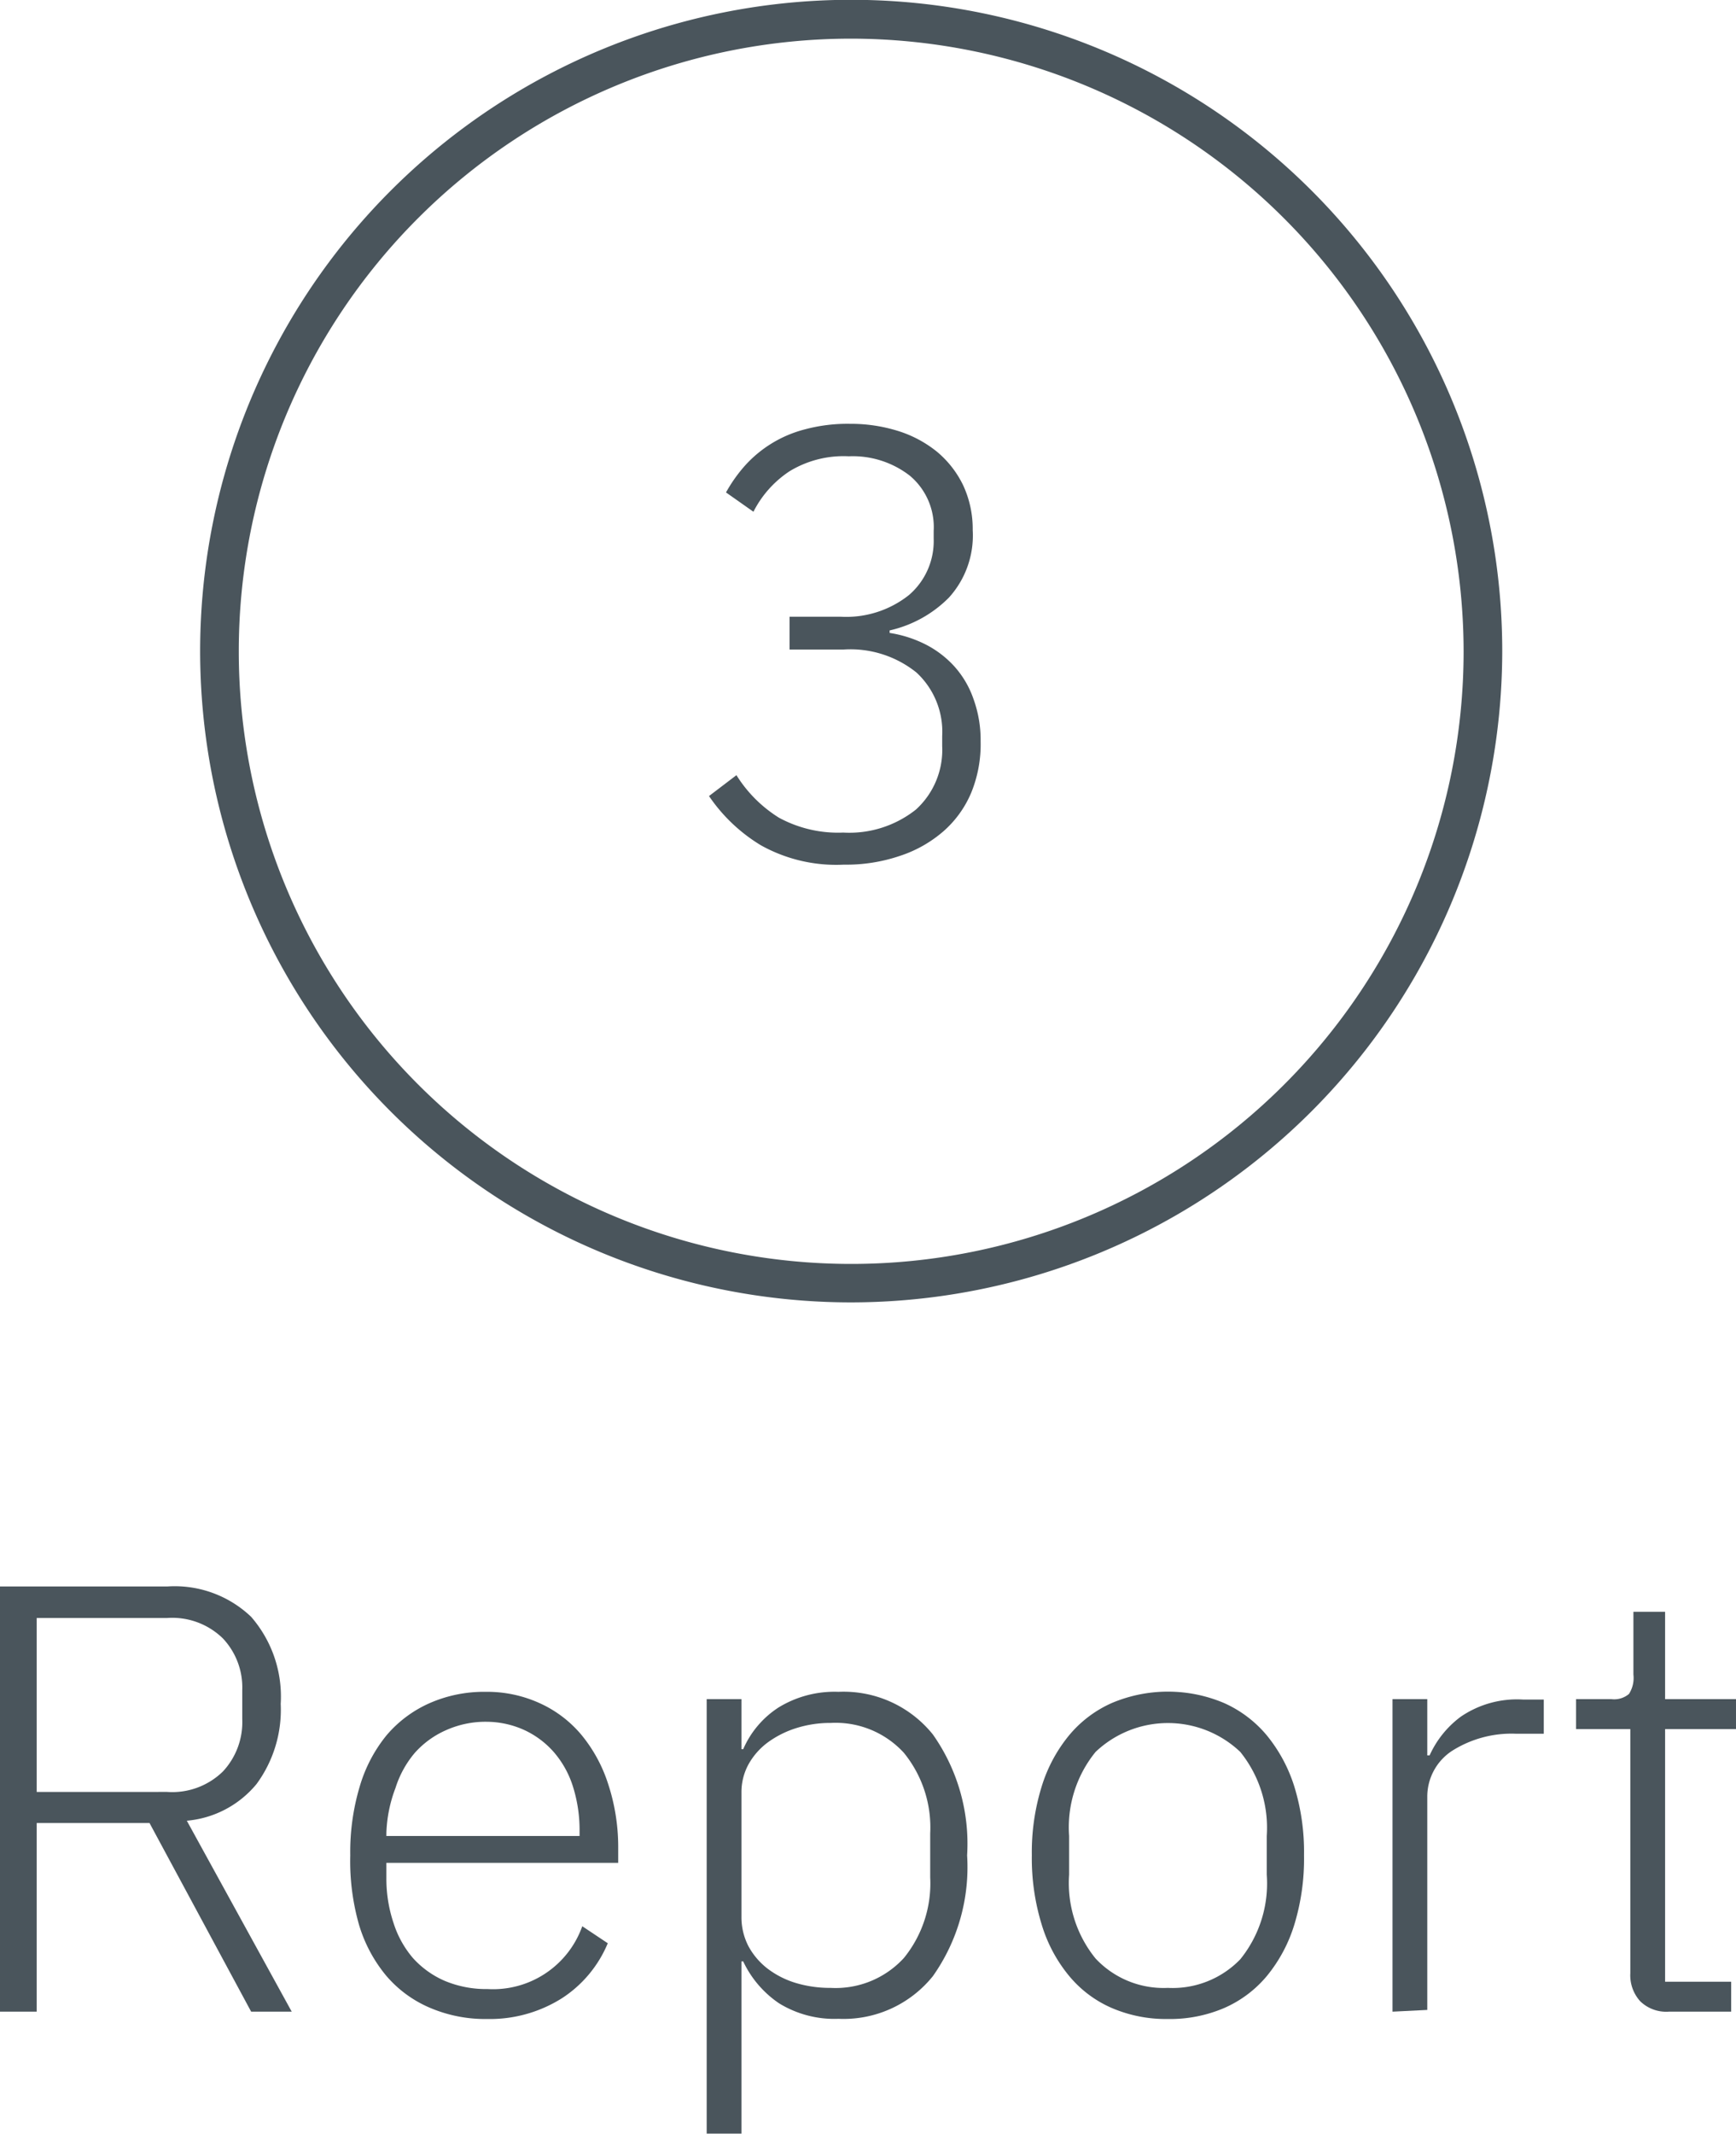
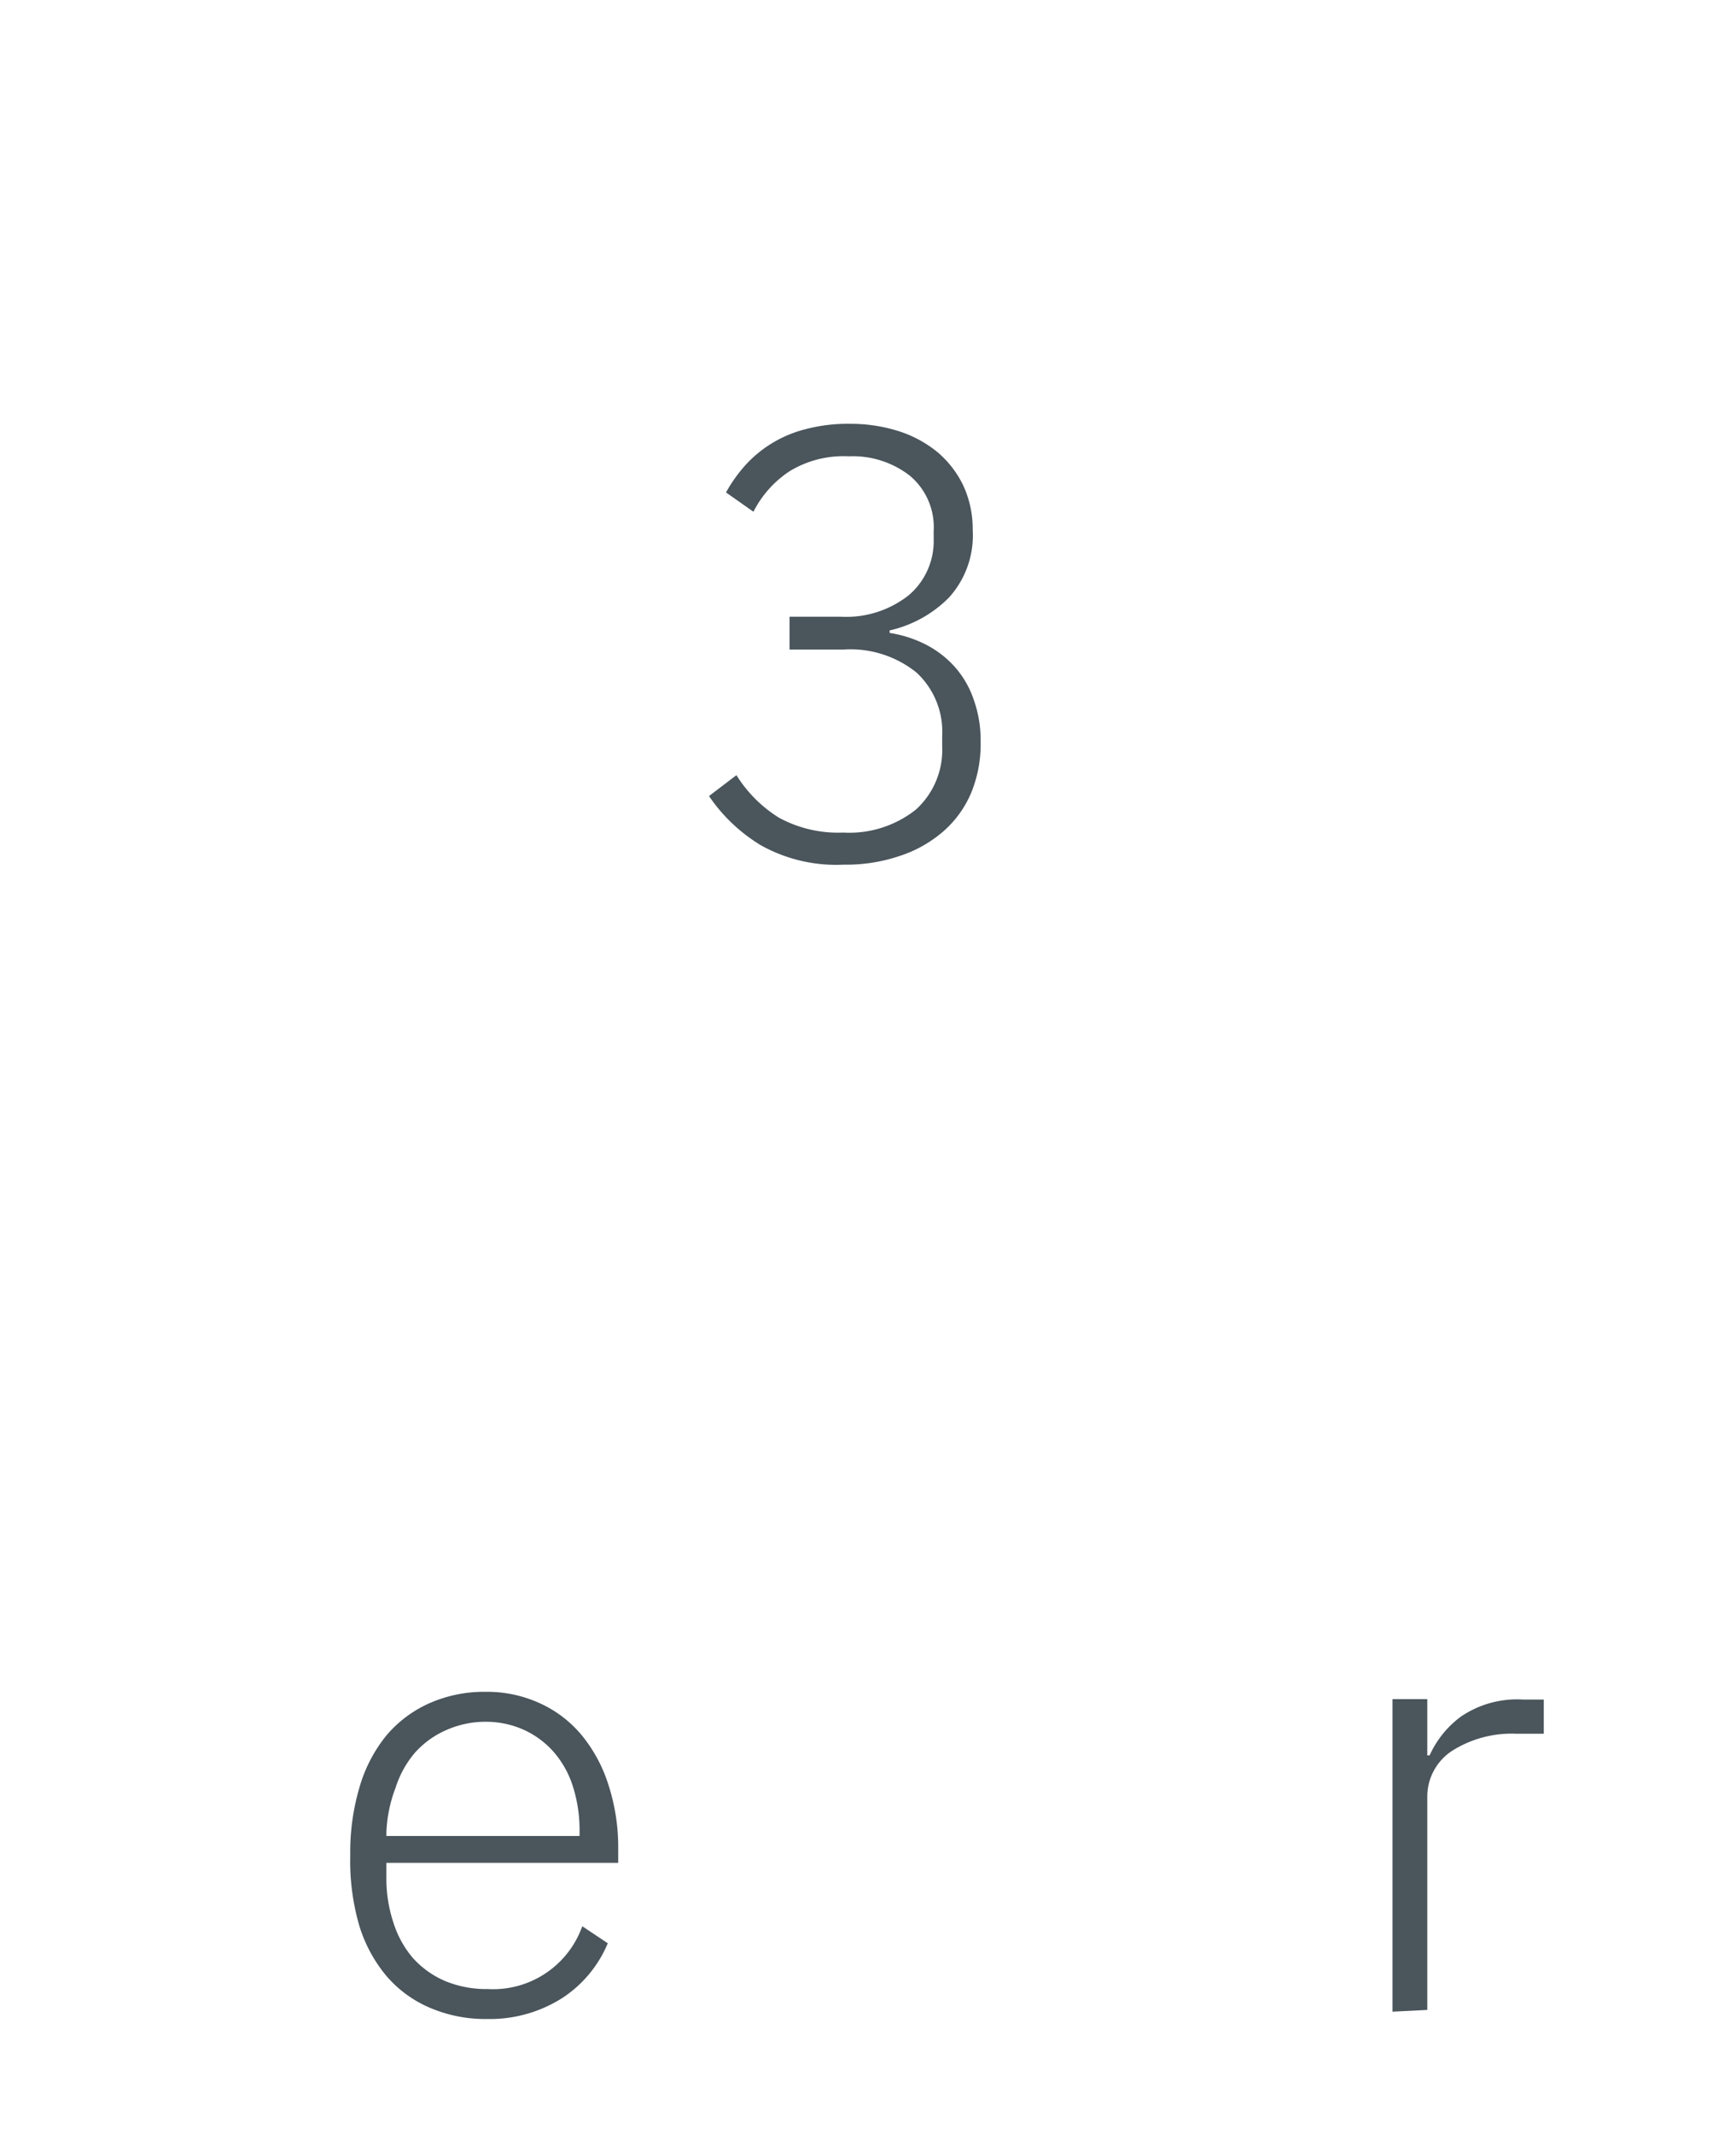
<svg xmlns="http://www.w3.org/2000/svg" viewBox="0 0 89.86 110.41">
  <defs>
    <style>.cls-1{fill:#4a555c;}</style>
  </defs>
  <g id="Layer_2" data-name="Layer 2">
    <g id="Layer_2-2" data-name="Layer 2">
-       <path class="cls-1" d="M44.06,67.39A33.7,33.7,0,1,1,77.76,33.7,33.73,33.73,0,0,1,44.06,67.39ZM44.06,2a31.7,31.7,0,1,0,31.7,31.7A31.74,31.74,0,0,0,44.06,2Z" />
-       <path class="cls-1" d="M1.9,104.09H0v-22H8.65A5.73,5.73,0,0,1,13,83.66a6.29,6.29,0,0,1,1.53,4.51,6.48,6.48,0,0,1-1.25,4.14,5.27,5.27,0,0,1-3.61,1.9l5.43,9.88H13L7.74,94.33H1.9ZM8.65,92.72a3.75,3.75,0,0,0,2.89-1.06,3.74,3.74,0,0,0,1-2.7V87.45a3.7,3.7,0,0,0-1-2.67,3.75,3.75,0,0,0-2.89-1.06H1.9v9Z" />
      <path class="cls-1" d="M25.21,104.47a7.29,7.29,0,0,1-2.93-.57A6.11,6.11,0,0,1,20,102.24a7.44,7.44,0,0,1-1.42-2.66A12,12,0,0,1,18.13,96a11.83,11.83,0,0,1,.49-3.56A7.56,7.56,0,0,1,20,89.8a6.21,6.21,0,0,1,2.23-1.67,7,7,0,0,1,2.9-.59,6.57,6.57,0,0,1,2.81.59,6.08,6.08,0,0,1,2.15,1.63,7.65,7.65,0,0,1,1.38,2.52A10.45,10.45,0,0,1,32,95.53v.86H20v.79a7.19,7.19,0,0,0,.37,2.32,5.21,5.21,0,0,0,1,1.81,4.76,4.76,0,0,0,1.66,1.19,5.55,5.55,0,0,0,2.21.42,4.9,4.9,0,0,0,4.9-3.25l1.32.88a6.25,6.25,0,0,1-2.38,2.85A7,7,0,0,1,25.21,104.47Zm0-15.38a5,5,0,0,0-2.11.43,4.68,4.68,0,0,0-1.63,1.18,5.25,5.25,0,0,0-1,1.82A7.14,7.14,0,0,0,20,94.84V95H30v-.26a7.47,7.47,0,0,0-.35-2.32,5,5,0,0,0-1-1.78,4.59,4.59,0,0,0-1.55-1.14A4.77,4.77,0,0,0,25.17,89.09Z" />
-       <path class="cls-1" d="M36.58,87.92h1.8v2.59h.09a4.88,4.88,0,0,1,1.83-2.16,5.54,5.54,0,0,1,3.1-.81,5.93,5.93,0,0,1,4.89,2.21A9.8,9.8,0,0,1,50.06,96a9.77,9.77,0,0,1-1.77,6.25,5.93,5.93,0,0,1-4.89,2.21,5.47,5.47,0,0,1-3.07-.8,5.39,5.39,0,0,1-1.86-2.17h-.09v8.91h-1.8ZM43,102.86a4.79,4.79,0,0,0,3.79-1.55,6.12,6.12,0,0,0,1.36-4.17V94.87a6.12,6.12,0,0,0-1.36-4.17A4.79,4.79,0,0,0,43,89.15a5.83,5.83,0,0,0-1.79.27,5.07,5.07,0,0,0-1.47.74,3.58,3.58,0,0,0-1,1.14,3,3,0,0,0-.36,1.45v6.42a3.26,3.26,0,0,0,.36,1.53,3.68,3.68,0,0,0,1,1.17,4.62,4.62,0,0,0,1.47.74A6.15,6.15,0,0,0,43,102.86Z" />
-       <path class="cls-1" d="M60.45,104.47a7.11,7.11,0,0,1-2.9-.57,5.92,5.92,0,0,1-2.21-1.66,7.6,7.6,0,0,1-1.42-2.66A11.66,11.66,0,0,1,53.41,96a11.5,11.5,0,0,1,.51-3.56,7.73,7.73,0,0,1,1.42-2.65,6.06,6.06,0,0,1,2.21-1.67,7.45,7.45,0,0,1,5.81,0,6.14,6.14,0,0,1,2.21,1.67A7.9,7.9,0,0,1,67,92.45,11.5,11.5,0,0,1,67.5,96,11.66,11.66,0,0,1,67,99.58a7.76,7.76,0,0,1-1.42,2.66,6,6,0,0,1-2.21,1.66A7.13,7.13,0,0,1,60.45,104.47Zm0-1.61a4.87,4.87,0,0,0,3.75-1.48A6.24,6.24,0,0,0,65.57,97V95a6.25,6.25,0,0,0-1.37-4.35,5.44,5.44,0,0,0-7.49,0A6.18,6.18,0,0,0,55.34,95v2a6.19,6.19,0,0,0,1.37,4.34A4.82,4.82,0,0,0,60.45,102.86Z" />
      <path class="cls-1" d="M72.08,104.09V87.92h1.8v2.91H74a5.11,5.11,0,0,1,1.61-2,5.16,5.16,0,0,1,3.22-.89h1.08v1.77H78.49a5.75,5.75,0,0,0-3.32.88A2.83,2.83,0,0,0,73.88,93v11Z" />
-       <path class="cls-1" d="M86.38,104.09a1.93,1.93,0,0,1-1.48-.54,2,2,0,0,1-.51-1.45V89.47H81.58V87.92h1.84a1.18,1.18,0,0,0,.9-.27,1.53,1.53,0,0,0,.23-1V83.4h1.64v4.52h3.67v1.55H86.19v13.07h3.42v1.55Z" />
      <path class="cls-1" d="M43.49,31.91a5.22,5.22,0,0,0,3.56-1.12,3.68,3.68,0,0,0,1.28-2.91v-.41a3.47,3.47,0,0,0-1.24-2.86,4.82,4.82,0,0,0-3.15-1,5.38,5.38,0,0,0-3.08.78A5.48,5.48,0,0,0,39,26.48l-1.42-1a7.75,7.75,0,0,1,.94-1.34,6.27,6.27,0,0,1,3.13-1.92A8.5,8.5,0,0,1,44,21.93a8.21,8.21,0,0,1,2.52.38,6.07,6.07,0,0,1,2,1.08,5.2,5.2,0,0,1,1.34,1.73,5.36,5.36,0,0,1,.49,2.31,4.78,4.78,0,0,1-1.23,3.49,6.25,6.25,0,0,1-3.07,1.7v.13a6.22,6.22,0,0,1,1.83.58,5.2,5.2,0,0,1,1.5,1.13,4.9,4.9,0,0,1,1,1.68,6.23,6.23,0,0,1,.38,2.22A6.62,6.62,0,0,1,50.28,41a5.47,5.47,0,0,1-1.43,2,6.52,6.52,0,0,1-2.25,1.28,8.64,8.64,0,0,1-2.92.46,8,8,0,0,1-4.29-1,8.64,8.64,0,0,1-2.69-2.55l1.42-1.08a6.89,6.89,0,0,0,2.2,2.2,6.41,6.41,0,0,0,3.33.77,5.54,5.54,0,0,0,3.76-1.19,4.17,4.17,0,0,0,1.36-3.29v-.51a4.17,4.17,0,0,0-1.33-3.29,5.45,5.45,0,0,0-3.79-1.19H40.87V31.91Z" />
    </g>
  </g>
</svg>